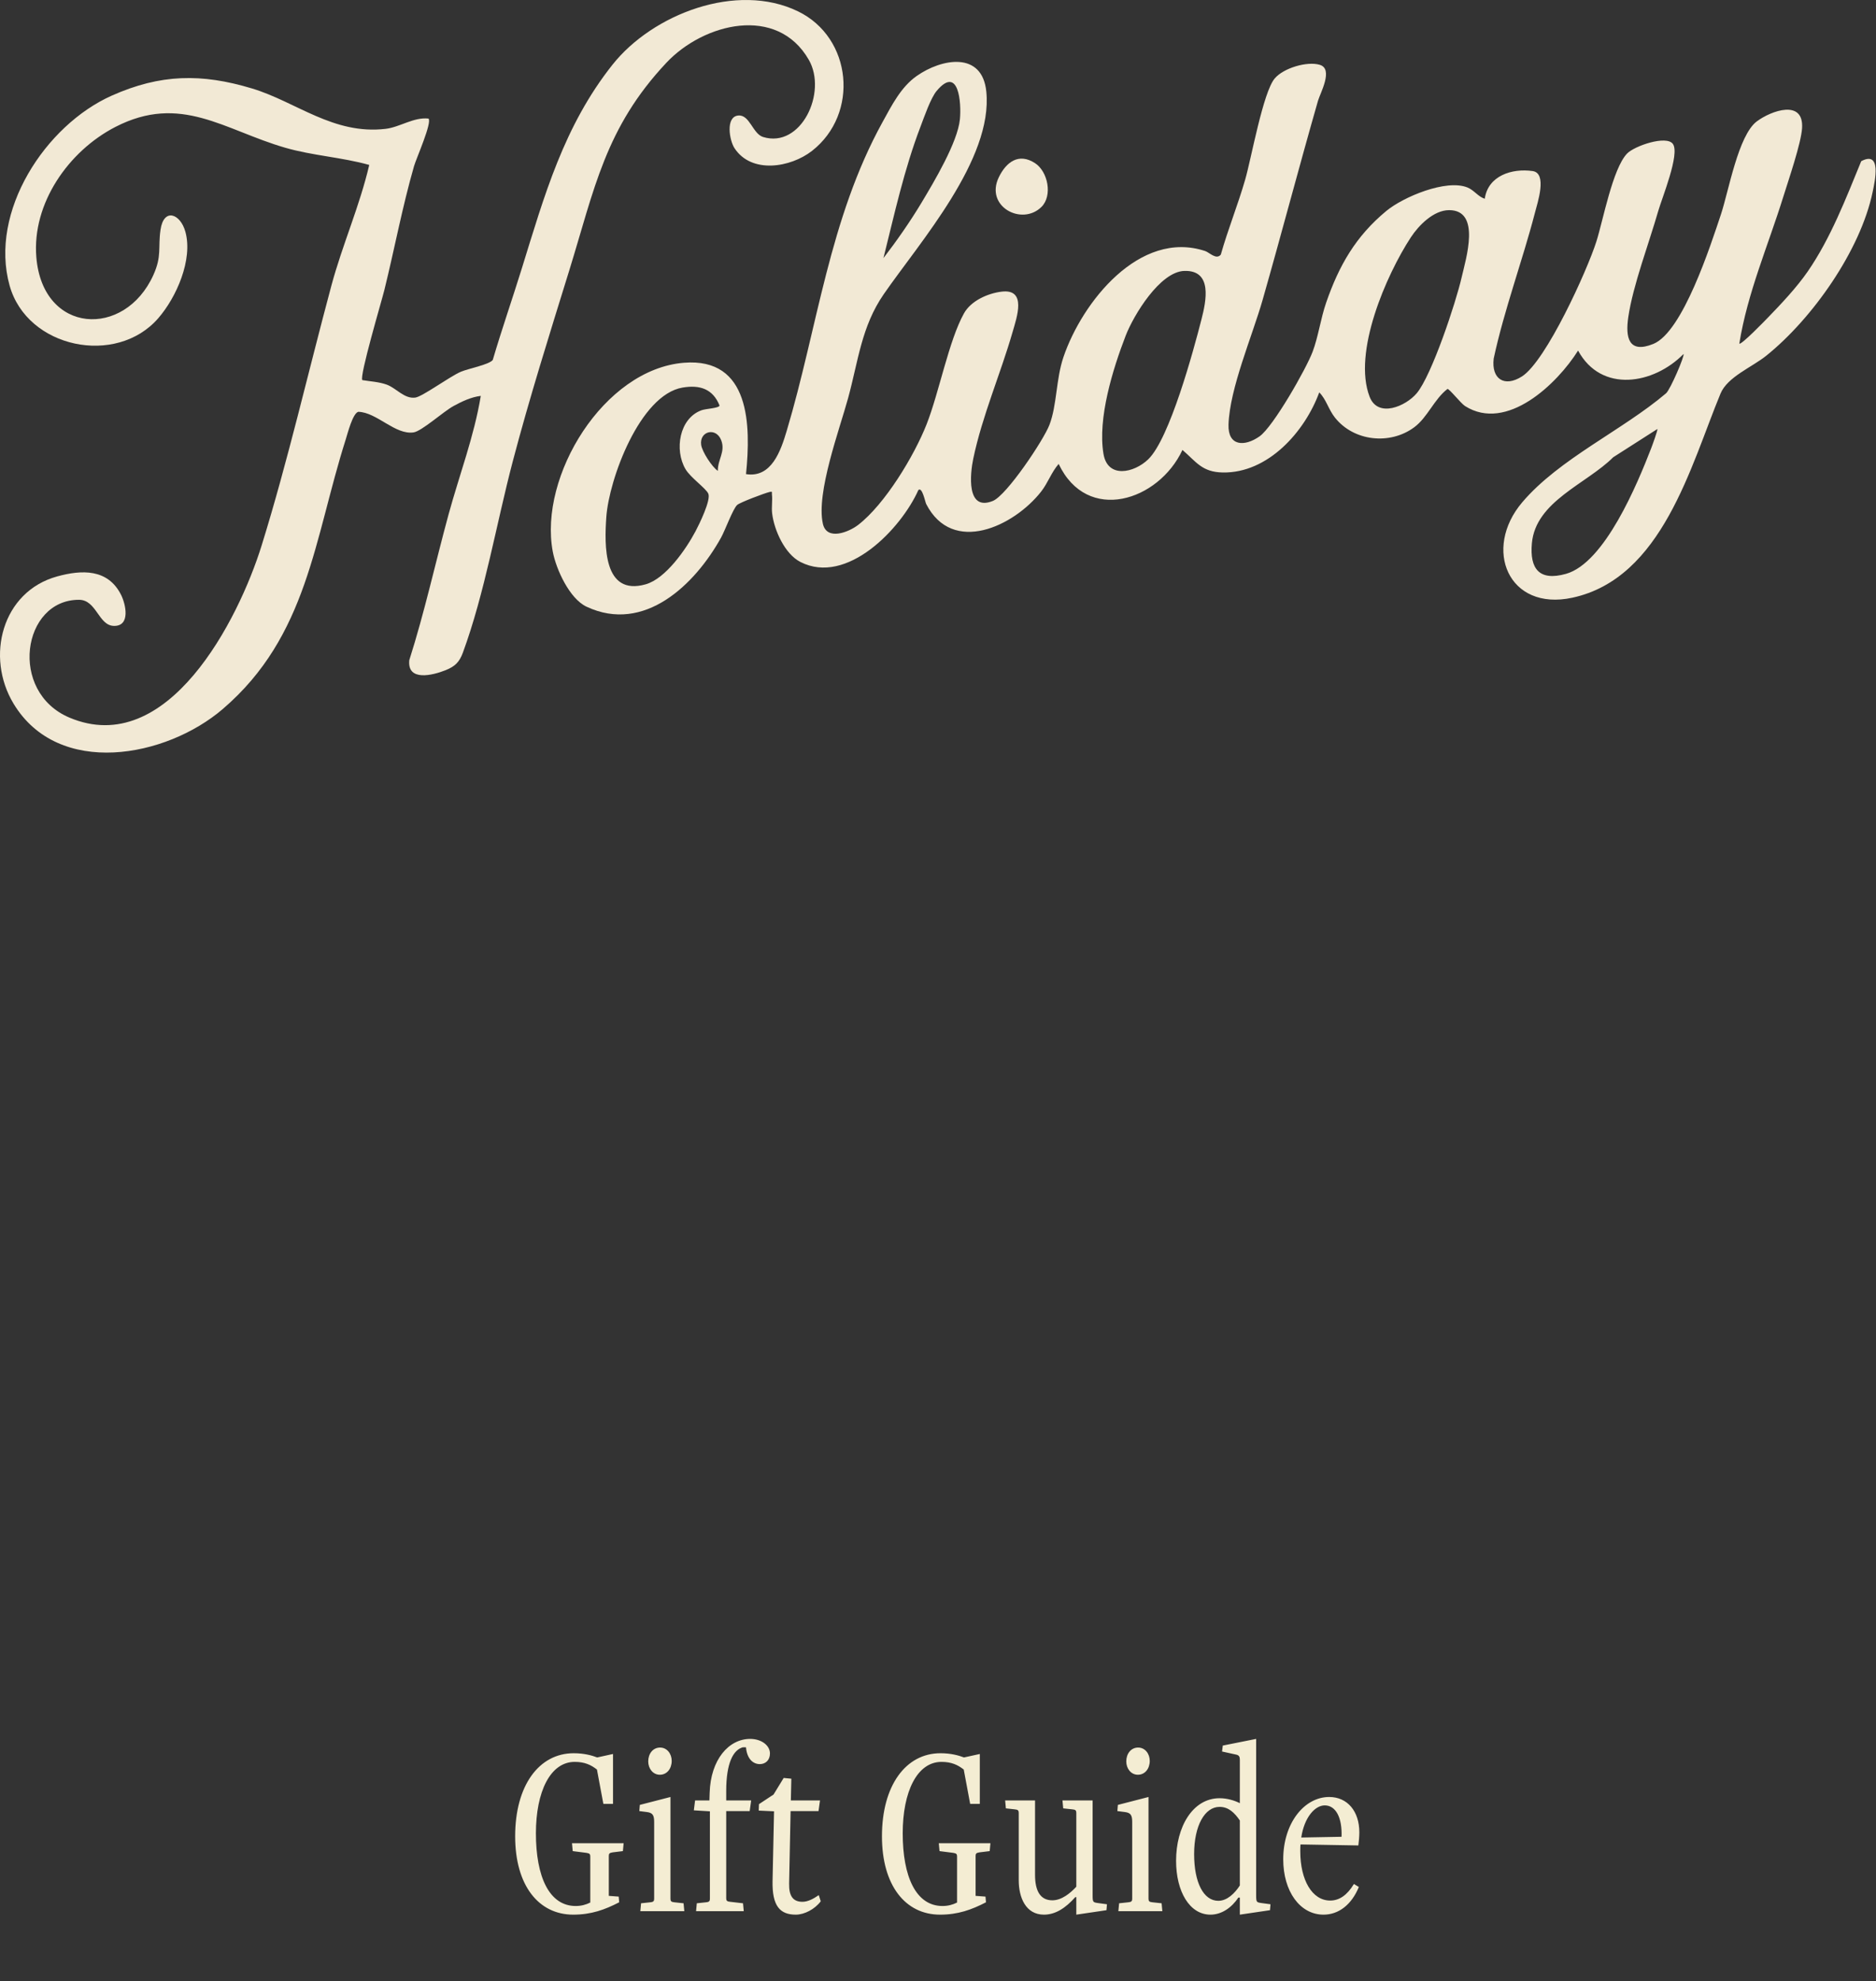
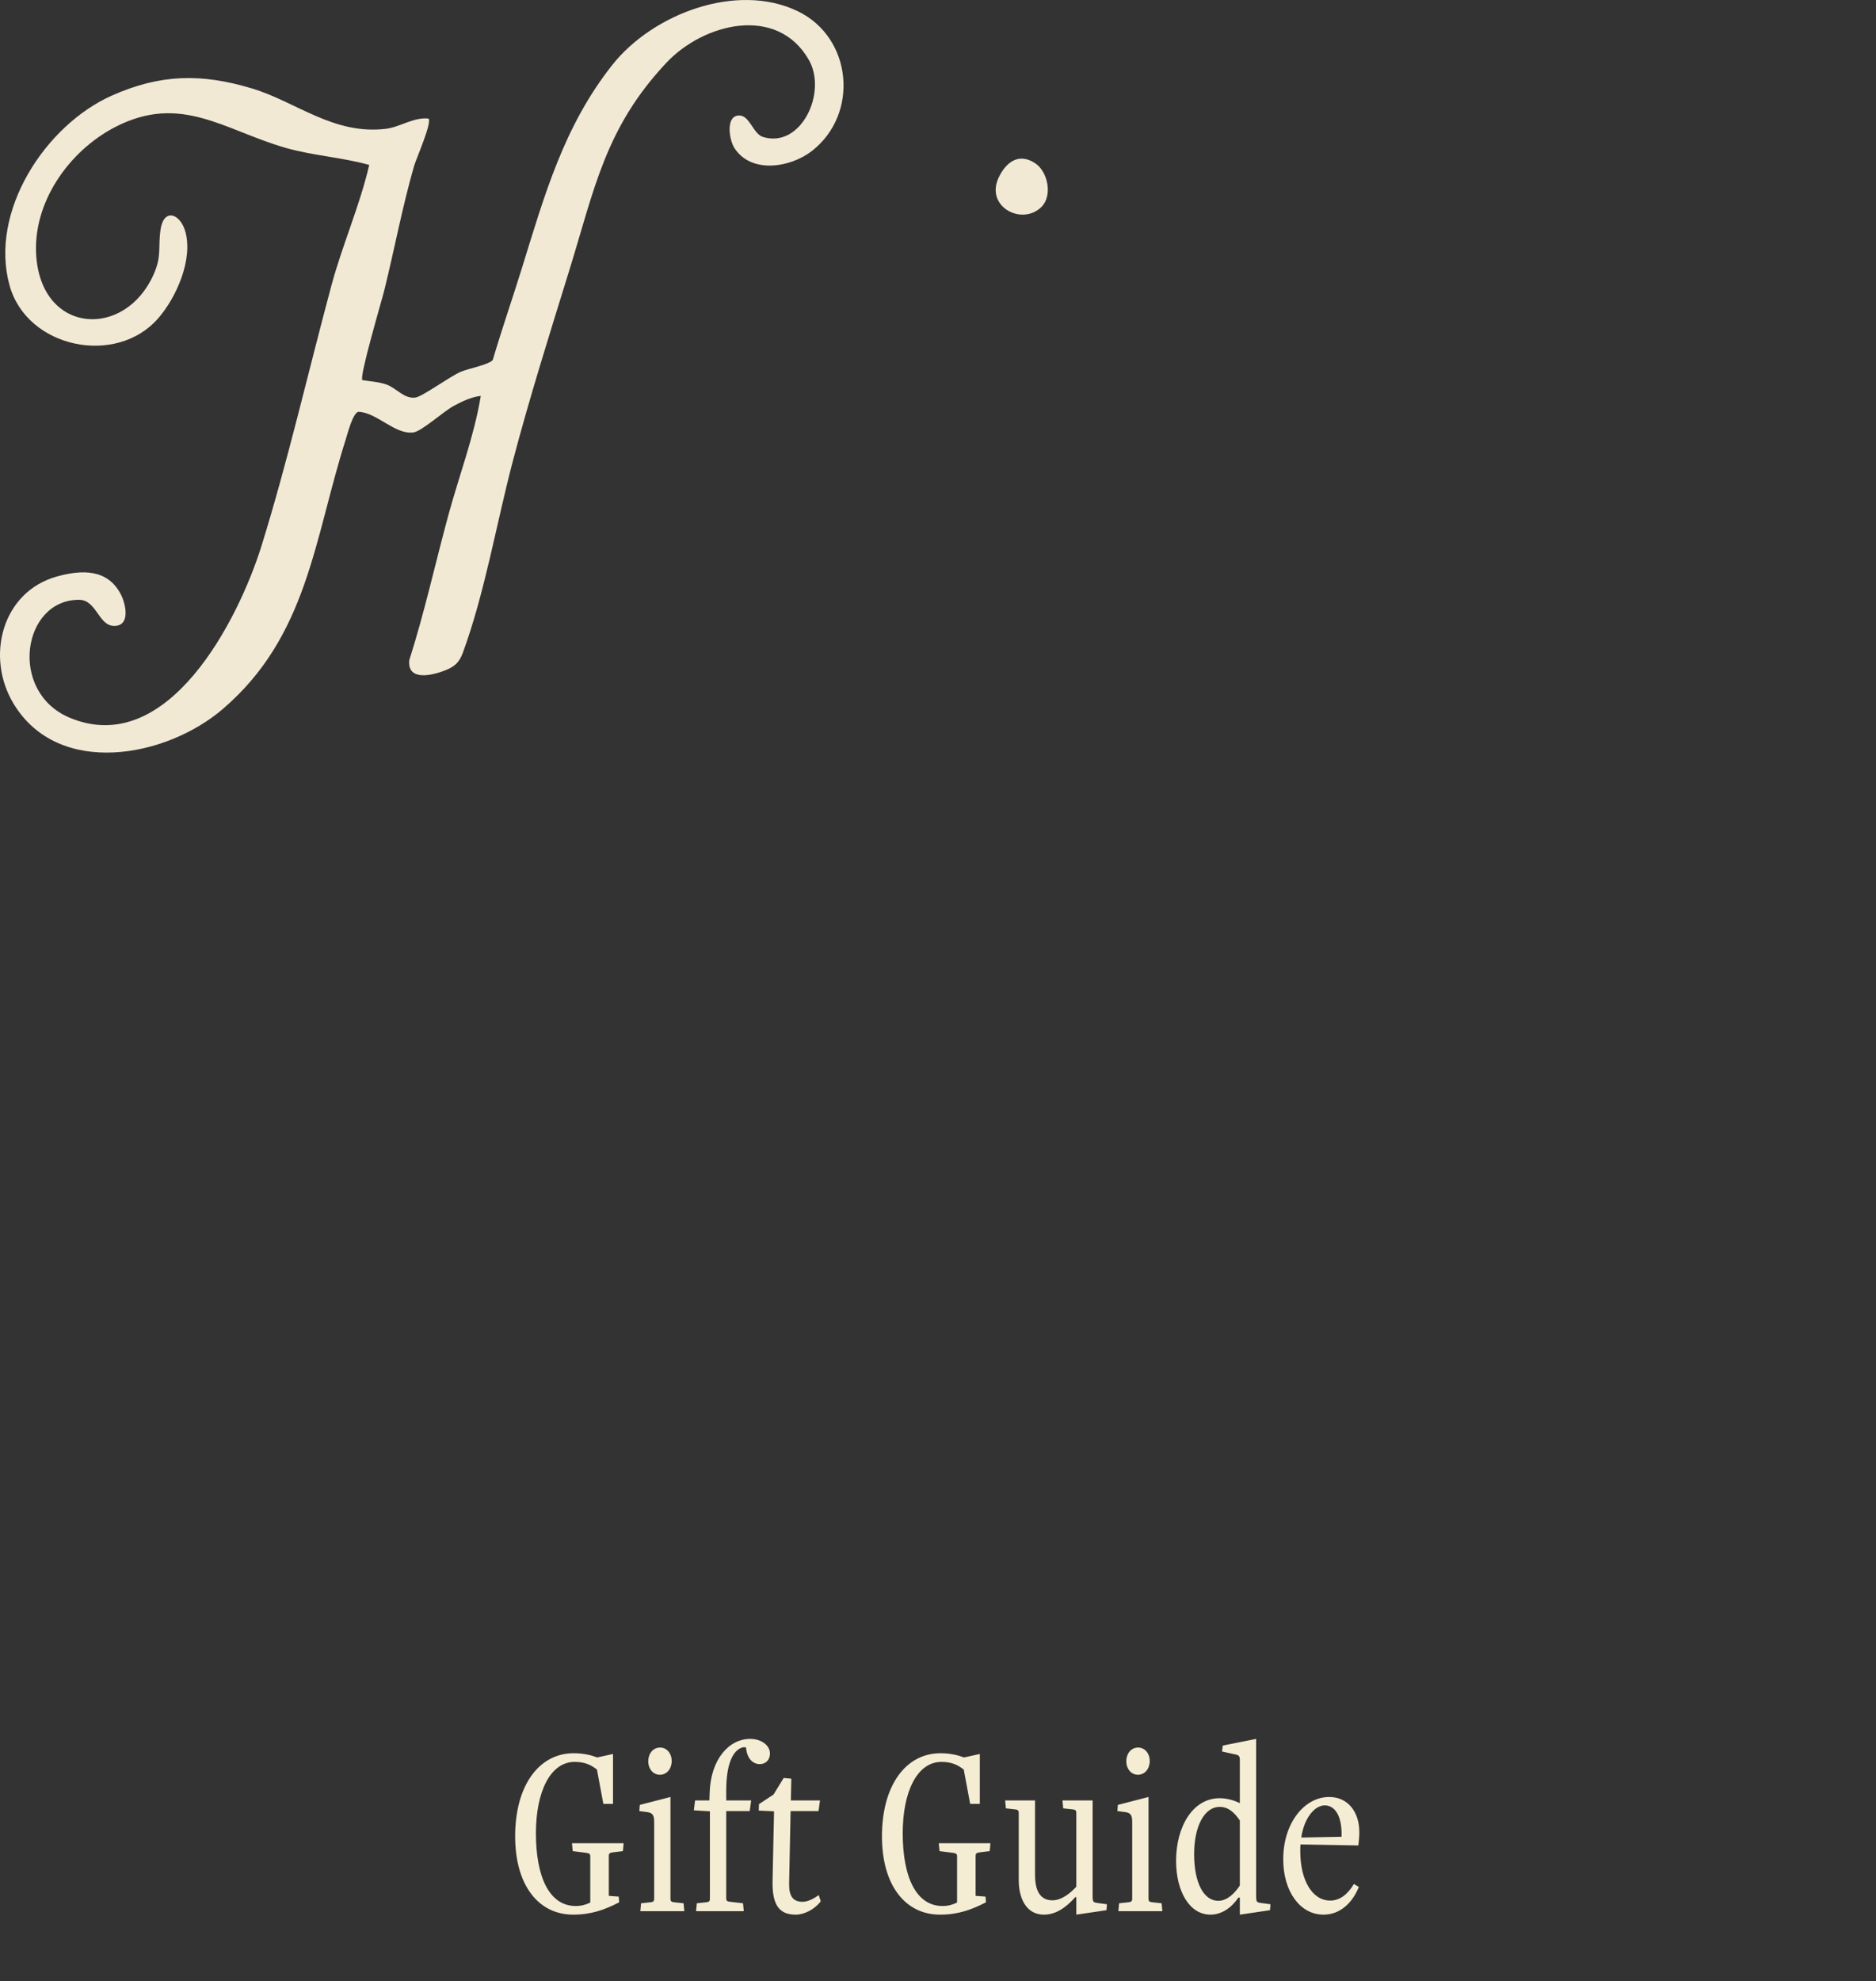
<svg xmlns="http://www.w3.org/2000/svg" fill="none" viewBox="0 0 2065 2180" height="2180" width="2065">
  <rect x="0" y="0" width="2065" height="2180" fill="#333333" stroke="none" />
-   <path fill="#F2E9D5" d="M1634.35 218.74C1637.9 193.31 1664.31 184.97 1687.03 188.22C1703.38 190.56 1692.52 222.79 1689.47 234.51C1675.75 287.3 1655.77 340.65 1644.18 394.55C1641.47 417 1655.91 426.57 1675.32 414.19C1701.83 397.28 1747.07 297.71 1757.2 265.79C1764.61 242.44 1775.05 185.66 1790.94 169.03C1799.06 160.53 1834.45 148.45 1841.46 158.43C1849.3 169.6 1829.47 217.63 1825.3 232.18C1815.04 267.93 1797.52 313.76 1792.34 348.89C1789.05 371.16 1792.5 389.56 1819.93 378.42C1852.39 365.24 1883.07 269.5 1894.3 235.94C1902.78 210.58 1913.31 148.83 1933.88 133.51C1949.74 121.7 1985.58 108.9 1983.63 140.96C1982.62 157.6 1968.59 198.41 1963 216.38C1946.33 269.98 1923.55 322.13 1914.55 378.04C1916.29 380.29 1943.67 351.9 1946.22 349.28C1960.94 334.11 1977.87 316.08 1989.79 298.82C2015.06 262.22 2031.9 218.36 2048.73 177.38C2071.33 165.39 2063.91 198.72 2061.34 211.09C2047.94 275.57 1995.05 350.53 1944.22 391.41C1928.49 404.06 1901.47 414.67 1893.83 433.13C1860.98 512.51 1829.84 636.32 1730.77 657.7C1660.34 672.89 1631.84 604.15 1675.64 552.66C1716.43 504.7 1785.93 473.56 1833.95 432.73C1838.62 428.58 1854.62 391.4 1853.12 389.56C1820.25 422.99 1762.64 432.88 1737.06 385.76C1714.23 422.17 1658.62 475.89 1612.66 446.82C1607.98 443.86 1595.25 427.56 1593.29 428C1578.62 439.28 1571.41 459.26 1556.71 470.15C1530.08 489.88 1490.28 485.71 1469.46 459.55C1462.32 450.58 1459.84 439.42 1452.17 431.77C1436.28 475.04 1395.8 520.76 1345.97 519.91C1323.06 519.52 1316.79 508.18 1301.58 495.09C1275.33 551.36 1196.71 576.72 1165.32 510.49C1157.31 519.63 1153.58 531.31 1145.97 541C1116.07 579.06 1048.57 611.18 1019.5 554.59C1018.37 552.4 1015.11 535.27 1010.89 539.25C991.963 581.7 932.043 644.57 880.963 618.32C863.833 609.52 852.143 583.4 849.933 564.92C849.103 557.99 850.493 550.61 849.703 544.01C849.393 541.4 850.723 540.54 847.053 541.37C842.023 542.5 814.423 552.87 811.423 555.65C806.703 560.02 798.183 583.51 793.673 591.63C765.023 643.23 709.263 697.43 645.603 667.58C626.923 658.82 612.093 626.42 608.443 606.87C592.913 523.76 664.783 406.25 752.833 399.17C825.863 393.29 826.593 468.1 821.173 521.7C849.293 526.16 859.413 496.05 866.003 473.98C900.083 359.9 912.693 240.89 971.493 134.26C981.613 115.9 991.713 95.74 1009.08 83.581C1036.57 64.32 1081.16 56.16 1085.67 100.74C1093.22 175.38 1012.53 266.27 972.823 323.66C948.193 359.25 944.673 397.44 933.583 437.94C924.033 472.84 898.193 542.36 905.763 576.25C910.053 595.46 934.443 585.45 944.643 577.57C974.243 554.71 1006.35 501.46 1019.99 466.78C1033.74 431.8 1044.42 374.7 1061.11 344.78C1068.81 330.98 1087.27 322.75 1102.55 320.91C1130.51 317.55 1119.29 349.07 1114.53 365.58C1101.2 411.8 1081.29 457.26 1071.32 504.68C1067.9 520.93 1063.3 563.24 1092.9 551.2C1108.15 545 1148.71 484.31 1155.13 467.6C1163.55 445.68 1162.26 417.44 1170.6 392.88C1191.02 332.71 1254.35 252.38 1326.59 276.23C1331.26 277.77 1338.82 286.25 1343.8 280.17C1351.66 252.38 1362.65 225.34 1370.63 197.63C1377.48 173.86 1390.29 101.45 1403.19 86.26C1412.85 74.88 1438.75 67.121 1452.77 71.331C1468.11 75.93 1453.14 102.64 1450.79 110.84C1429.89 183.74 1410.64 257.09 1389.81 330.04C1378.52 369.57 1353.54 427.36 1352.29 467.23C1351.54 491.21 1369.97 491.73 1386.42 480.18C1401.52 469.58 1437.77 405.9 1444.87 387.03C1451.22 370.13 1453.6 350.86 1459.81 332.89C1473.93 292.06 1492.39 259.92 1525.99 232.12C1544.72 216.63 1591.93 196.85 1615.24 206.27C1622.76 209.31 1627.03 216.48 1634.42 218.73L1634.35 218.74ZM972.453 284C986.833 265.39 1002.05 243.56 1014.27 223.18C1028.01 200.27 1054.16 156.58 1056.62 131.2C1058.35 113.29 1055.37 71.24 1031.11 99.93C1024.42 107.84 1017.24 128.91 1013.17 139.56C995.293 186.29 984.553 235.57 972.453 284.01V284ZM1595.03 231.24C1578.08 231.27 1561.63 247.94 1552.99 261.14C1525.84 302.63 1488.72 387.94 1507.64 436.66C1516.81 460.27 1547.46 447.05 1559.49 432.68C1576.05 412.9 1602.59 332.76 1608.83 305.47C1613.54 284.86 1630.55 231.17 1595.03 231.23V231.24ZM1303.7 298.1C1276.8 298.9 1247.76 346.92 1239.09 369.37C1224.92 406.03 1208.08 460.33 1214.65 499.45C1219.27 526.93 1248.36 520.36 1263.86 505.46C1287.47 482.76 1313.68 385.98 1322.58 351.17C1327.61 331.48 1335 297.18 1303.7 298.11V298.1ZM751.293 426.47C704.273 434.54 670.273 527.52 667.393 569.01C665.253 599.86 663.893 656.16 710.643 642.98C732.793 636.74 755.023 604.45 765.553 584.68C769.643 576.99 782.843 550.1 779.643 543.15C776.873 537.12 760.183 525.7 754.603 516.28C742.083 495.12 747.683 460.17 772.343 451.38C777.113 449.68 791.783 449.15 792.023 446.2C784.693 427.87 770.213 423.24 751.293 426.48V426.47ZM1824.31 472.09L1775.75 503.14C1746.32 532.55 1690.36 551.53 1686.21 597.81C1683.7 625.86 1694.22 639.71 1723.69 631.46C1766.53 619.48 1802.59 531.75 1817.57 493.15C1818.71 490.21 1825.07 472.89 1824.31 472.08V472.09ZM790.143 518.13C790.013 505.48 798.633 497.2 793.933 484.6C788.343 469.61 769.763 474.38 771.793 489.43C772.813 497 783.583 513.65 790.143 518.13Z" />
  <path fill="#F2E9D5" d="M529.223 435.62C518.683 436.86 508.363 441.78 499.163 446.8C488.023 452.88 464.243 474.47 455.233 475.8C434.983 478.79 414.843 453.65 394.373 453.14C388.233 454.82 382.653 476.94 380.543 483.6C345.663 593.37 338.863 699.84 245.293 780.12C182.863 833.68 64.373 856 14.983 774.39C-16.257 722.77 2.113 650.95 63.013 634.25C90.073 626.83 118.613 625.79 133.133 654.29C138.493 664.8 143.933 689.15 125.313 688.72C108.363 688.33 106.303 660.05 87.003 659.99C24.443 659.81 9.083 761.22 76.473 789.65C184.423 835.19 262.483 682.34 287.993 600.21C316.863 507.25 339.453 408.44 364.773 314.3C376.843 269.42 395.873 226.81 406.443 181.49C376.193 173.01 344.323 171.34 313.923 162.55C246.883 143.17 198.973 102.59 126.923 139.72C75.553 166.2 35.113 223.69 39.993 283.01C46.983 367.99 137.273 372.62 168.843 302.56C178.343 281.48 173.783 273.01 176.693 252.84C180.213 228.4 198.563 234.88 204.093 255.13C212.443 285.71 194.263 327.06 174.213 350.15C127.993 403.39 29.903 383.19 10.603 314.32C-12.207 232.89 49.913 137.75 123.103 105.19C176.493 81.44 221.653 80.55 277.423 97.35C326.103 112.02 366.913 148.54 424.453 141.78C440.303 139.92 455.253 128.69 471.673 130.47C475.863 134.68 458.083 174.7 455.773 182.71C442.853 227.64 434.323 273.52 423.133 318.95C420.103 331.27 395.313 414.55 398.843 418.26C407.553 419.7 417.253 420.19 425.563 423.18C436.223 427.02 444.963 439.11 457.103 437.5C465.073 436.44 495.213 414.13 507.423 409.01C515.693 405.55 538.903 401.05 542.423 396.04C552.343 362.33 563.933 329.08 574.333 295.54C599.223 215.27 620.583 138.7 674.243 71.14C718.433 15.5 811.003 -20.21 878.383 12.48C938.193 41.49 945.953 125.3 893.813 166.03C870.363 184.35 827.253 191.72 808.473 163.01C802.833 154.39 798.483 128.61 812.483 127.13C825.223 125.78 828.473 147.19 839.933 150.73C881.703 163.62 910.933 101.76 890.293 65.82C855.453 5.16 774.583 25.39 733.533 69.04C666.243 140.59 654.433 207.64 626.523 297.85C604.963 367.53 582.893 437.47 564.303 508.14C546.523 575.74 533.493 652.99 509.503 718.17C505.673 728.58 500.803 733.35 490.433 737.48C476.263 743.12 448.153 750.17 450.513 726.48C467.353 673.65 479.193 619.47 493.733 566.14C505.573 522.72 521.893 480.19 529.213 435.65L529.223 435.62Z" />
  <path fill="#F2E9D5" d="M1146.38 227.69C1124.89 248.98 1083.9 227.23 1099.41 195.1C1107.51 178.33 1121.34 167.85 1139.27 179.5C1153.55 188.78 1158.84 215.36 1146.38 227.69Z" />
  <path fill="#F4EDD3" d="M681.024 2086.95L681.568 2093.21C665.792 2101.37 650.832 2106.81 630.976 2106.81C592.896 2106.81 567.056 2074.71 567.056 2020.58C567.056 1964.82 593.168 1929.19 631.52 1929.19C642.944 1929.19 651.648 1931.64 657.36 1933.82L674.768 1930.01V1984.95H664.16L657.088 1947.14C650.56 1941.98 643.488 1938.71 632.608 1938.71C605.68 1938.71 589.904 1971.62 589.904 2017.32C589.904 2064.65 604.32 2097.29 633.696 2097.29C639.68 2097.29 644.848 2095.93 649.744 2093.48V2042.62C649.744 2040.17 648.928 2039.35 645.392 2038.81L630.432 2036.9L629.616 2028.2H686.464L685.648 2036.9L674.496 2038.26C670.96 2038.81 670.144 2039.62 670.144 2042.07V2086.14L681.024 2086.95ZM753.249 2103H704.833L705.649 2094.3L715.713 2093.21C719.249 2092.94 720.065 2091.85 720.065 2089.4V2004.81C720.065 1997.46 718.433 1994.74 712.177 1993.93L703.745 1992.84L704.289 1986.04L738.017 1977.34V2089.4C738.017 2091.85 738.833 2092.94 742.369 2093.21L752.433 2094.3L753.249 2103ZM726.321 1952.86C718.705 1952.86 713.537 1946.06 713.537 1938.17C713.537 1929.74 718.705 1922.94 726.593 1922.94C734.209 1922.94 739.377 1929.74 739.377 1937.62C739.377 1946.06 734.209 1952.86 726.321 1952.86ZM818.688 2103H766.192L767.008 2094.3L777.072 2093.21C780.608 2092.94 781.424 2091.85 781.424 2089.4V1993.11L763.744 1992.02L765.104 1981.14H780.88L781.152 1972.71C782.24 1936.26 802.096 1913.42 825.76 1913.42C838 1913.42 847.52 1920.49 847.52 1929.46C847.52 1936.81 842.624 1941.16 836.368 1941.16C828.752 1941.16 822.224 1935.18 821.136 1922.66H817.6C806.992 1925.66 799.376 1940.07 799.376 1970.81V1981.14H826.848L825.216 1992.84H799.376V2088.86C799.376 2091.3 800.192 2092.39 803.728 2092.66L817.872 2094.3L818.688 2103ZM901.255 2085.32L903.431 2092.12C896.903 2100.82 885.479 2106.81 875.959 2106.81C858.551 2106.81 849.847 2097.29 850.391 2069.82L852.023 1993.11L835.159 1992.3L835.431 1985.22L851.479 1974.62L862.631 1956.39L871.063 1957.21L870.519 1981.14H902.615L900.983 1992.84H870.247L868.615 2072.54C868.343 2086.41 872.967 2092.66 883.303 2092.66C889.015 2092.66 894.999 2089.67 901.255 2085.32ZM1084.77 2086.95L1085.32 2093.21C1069.54 2101.37 1054.58 2106.81 1034.73 2106.81C996.646 2106.81 970.806 2074.71 970.806 2020.58C970.806 1964.82 996.918 1929.19 1035.27 1929.19C1046.69 1929.19 1055.4 1931.64 1061.11 1933.82L1078.52 1930.01V1984.95H1067.91L1060.84 1947.14C1054.31 1941.98 1047.24 1938.71 1036.36 1938.71C1009.43 1938.71 993.654 1971.62 993.654 2017.32C993.654 2064.65 1008.07 2097.29 1037.45 2097.29C1043.43 2097.29 1048.6 2095.93 1053.49 2093.48V2042.62C1053.49 2040.17 1052.68 2039.35 1049.14 2038.81L1034.18 2036.9L1033.37 2028.2H1090.21L1089.4 2036.9L1078.25 2038.26C1074.71 2038.81 1073.89 2039.62 1073.89 2042.07V2086.14L1084.77 2086.95ZM1217.93 2101.91L1184.74 2106.81V2087.5H1183.65C1172.77 2099.74 1161.62 2106.81 1149.11 2106.81C1128.98 2106.81 1121.37 2087.77 1121.37 2069V1994.74C1121.37 1992.3 1120.55 1991.21 1117.01 1990.94L1107.22 1989.85L1106.41 1981.14H1139.32V2063.02C1139.32 2080.97 1145.3 2091.03 1158.36 2091.03C1168.69 2091.03 1178.21 2083.14 1184.74 2076.07V1994.74C1184.74 1992.3 1183.93 1991.21 1180.39 1990.94L1170.33 1989.85L1169.51 1981.14H1202.69V2085.59C1202.69 2093.21 1203.24 2093.21 1208.41 2094.02L1218.47 2095.38L1217.93 2101.91ZM1279.45 2103H1231.04L1231.85 2094.3L1241.92 2093.21C1245.45 2092.94 1246.27 2091.85 1246.27 2089.4V2004.81C1246.27 1997.46 1244.64 1994.74 1238.38 1993.93L1229.95 1992.84L1230.49 1986.04L1264.22 1977.34V2089.4C1264.22 2091.85 1265.04 2092.94 1268.57 2093.21L1278.64 2094.3L1279.45 2103ZM1252.52 1952.86C1244.91 1952.86 1239.74 1946.06 1239.74 1938.17C1239.74 1929.74 1244.91 1922.94 1252.8 1922.94C1260.41 1922.94 1265.58 1929.74 1265.58 1937.62C1265.58 1946.06 1260.41 1952.86 1252.52 1952.86ZM1397.93 2101.91L1364.75 2106.81V2088.04H1363.12C1356.04 2098.65 1345.16 2106.81 1332.38 2106.81C1309.53 2106.81 1294.57 2081.51 1294.57 2047.51C1294.57 2010.25 1312.8 1978.7 1342.44 1978.7C1350.88 1978.7 1358.76 1981.14 1364.75 1984.14V1936.54C1364.75 1933.54 1364.2 1931.64 1361.21 1930.82L1345.16 1927.29L1345.98 1920.76L1382.7 1913.42V2085.59C1382.7 2093.21 1383.24 2093.21 1388.41 2094.02L1398.48 2095.38L1397.93 2101.91ZM1364.75 2074.71V2003.18C1358.76 1994.47 1352.24 1988.22 1342.44 1988.22C1326.12 1988.22 1314.43 2008.89 1314.43 2040.17C1314.43 2071.45 1324.76 2091.58 1341.08 2091.58C1350.88 2091.58 1359.31 2083.14 1364.75 2074.71ZM1490.3 2073.08L1495.74 2076.34C1487.85 2095.66 1473.71 2106.81 1456.84 2106.81C1431 2106.81 1412.51 2081.24 1412.51 2045.88C1412.51 2006.17 1435.63 1977.34 1463.1 1977.34C1483.23 1977.34 1496.28 1993.11 1496.28 2016.23C1496.28 2020.58 1495.74 2026.84 1495.2 2030.65L1431.55 2029.56C1431.28 2030.92 1431.28 2035.27 1431.28 2037.18C1431.28 2068.73 1444.33 2091.3 1464.19 2091.3C1474.25 2091.3 1482.96 2085.32 1490.3 2073.08ZM1432.36 2021.94L1476.7 2021.13C1477.52 2000.18 1470.44 1986.58 1458.2 1986.58C1447.32 1986.58 1435.63 1999.91 1432.36 2021.94Z" />
</svg>